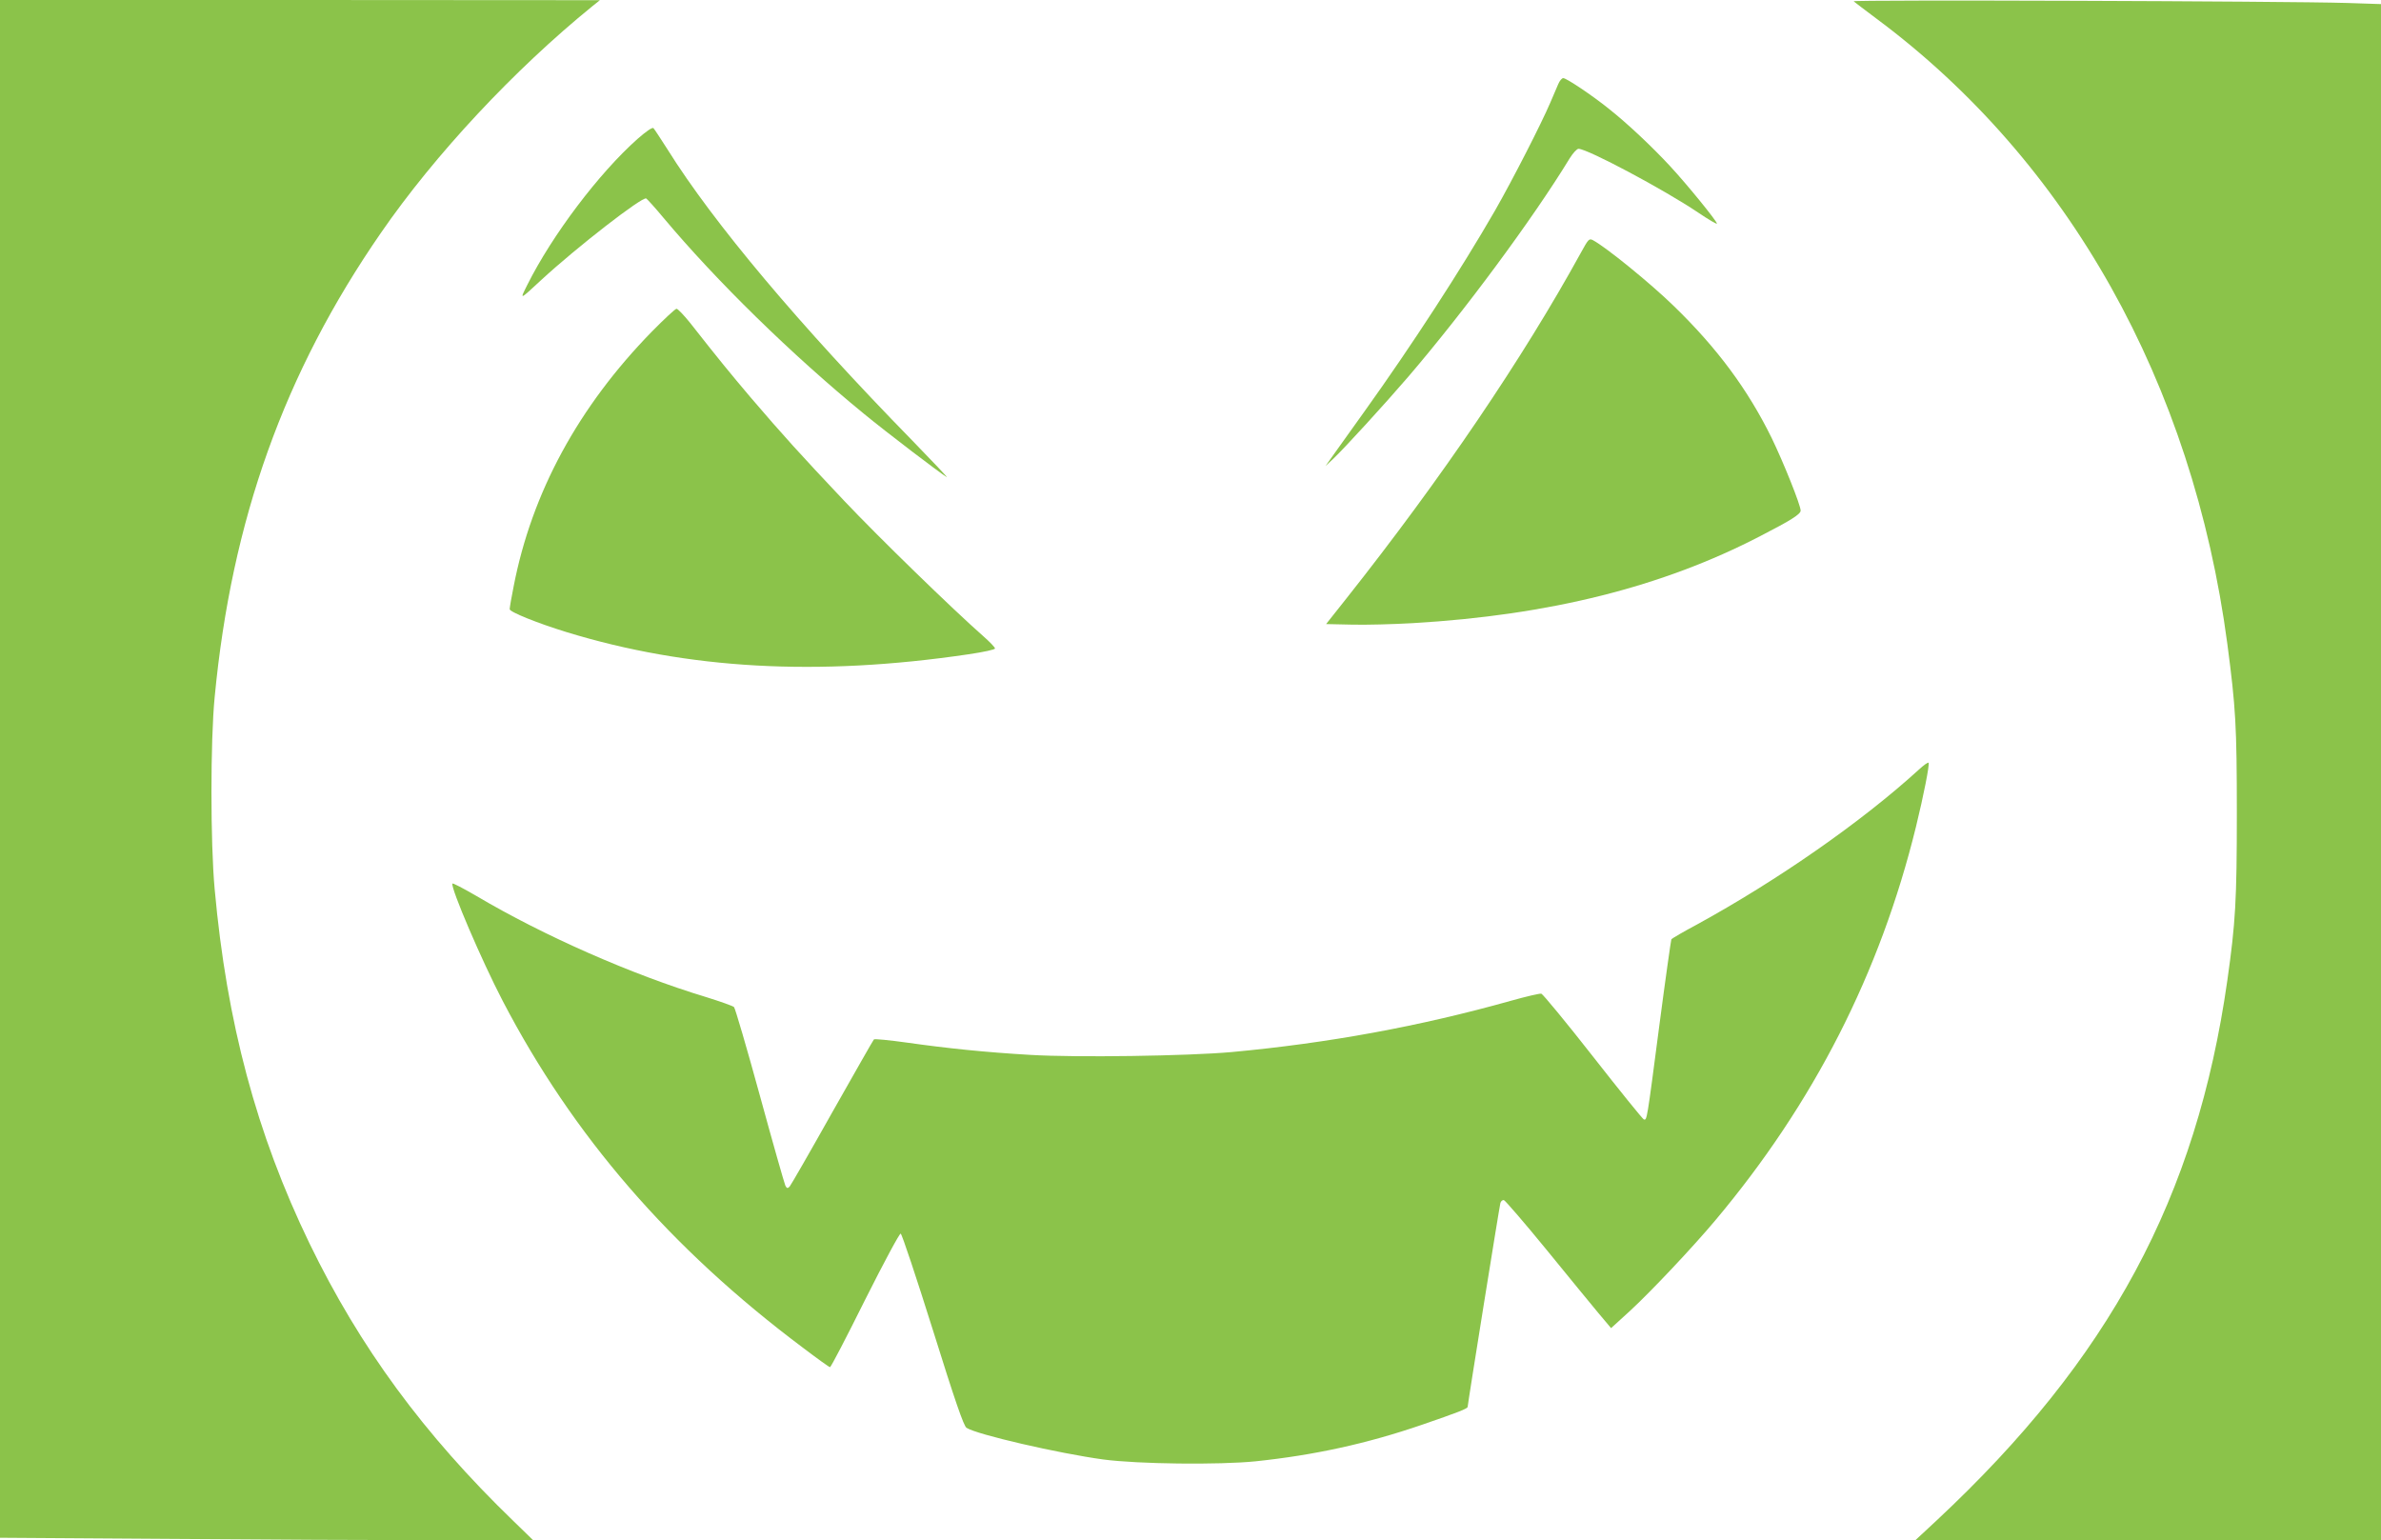
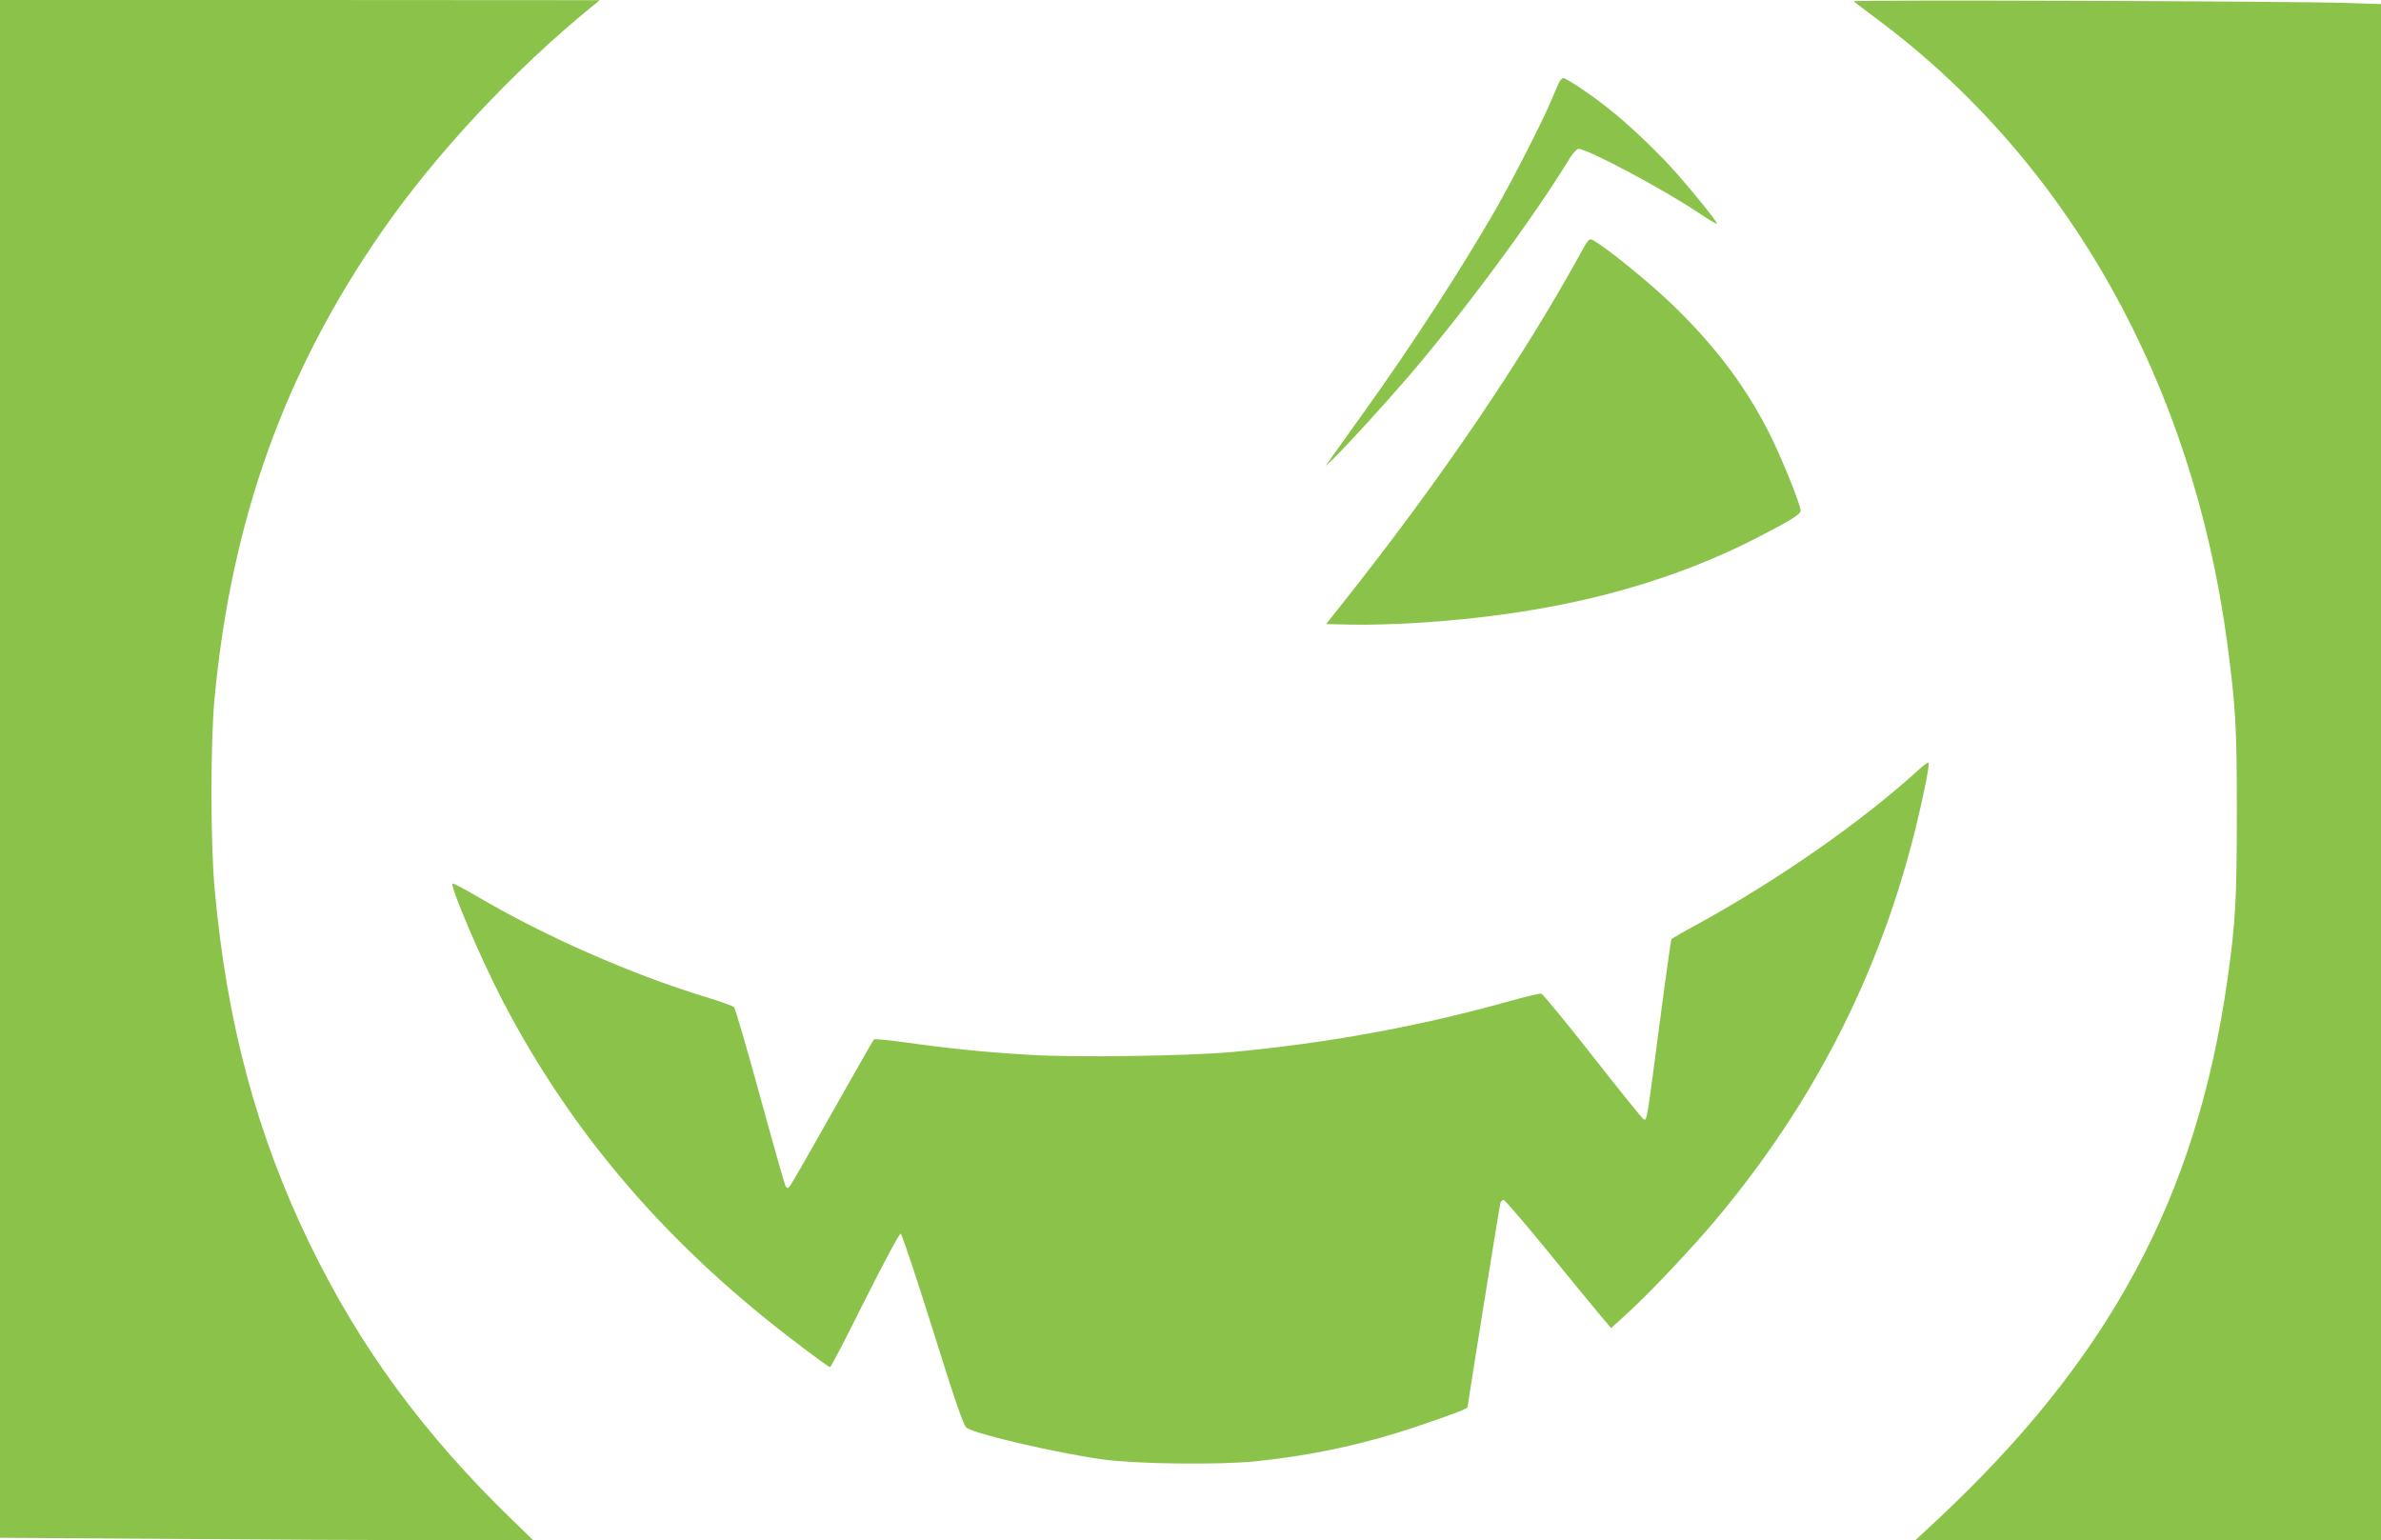
<svg xmlns="http://www.w3.org/2000/svg" version="1.0" width="1280pt" height="828pt" viewBox="0 0 1280 828" preserveAspectRatio="xMidYMid meet">
  <g transform="translate(0,828) scale(0.1,-0.1)" fill="#8bc34a" stroke="none">
    <path d="M0 4147 l0 -4134 902 -6 c496 -4 1140 -7 1432 -7 l531 1 -105 102 c-481 465 -825 933 -1096 1492 -285 589 -445 1187 -510 1905 -23 249 -23 798 0 1032 91 953 374 1744 893 2495 290 421 718 879 1138 1220 l40 32 -1612 1 -1613 0 0 -4133z" />
    <path d="M9965 8273 c6 -5 62 -48 125 -95 1029 -766 1698 -1958 1884 -3360 45 -342 51 -441 51 -908 0 -471 -7 -589 -51 -900 -166 -1167 -632 -2034 -1563 -2904 l-114 -106 1252 0 1251 0 0 4129 0 4129 -182 6 c-329 10 -2664 18 -2653 9z" />
    <path d="M8377 7828 c-8 -18 -27 -62 -42 -98 -49 -115 -202 -414 -298 -582 -182 -316 -446 -723 -704 -1083 -71 -99 -146 -205 -168 -235 l-39 -55 43 40 c57 54 274 291 402 440 303 354 670 850 867 1173 18 29 39 52 48 52 48 0 459 -219 642 -342 56 -38 102 -65 102 -60 0 13 -161 211 -251 308 -97 105 -232 232 -331 310 -88 71 -227 164 -244 164 -8 0 -20 -15 -27 -32z" />
-     <path d="M3427 7533 c-207 -184 -458 -516 -592 -784 -42 -84 -44 -84 76 27 192 177 543 449 563 437 7 -5 49 -51 92 -103 284 -339 688 -735 1079 -1055 123 -101 413 -322 445 -340 8 -5 -75 83 -185 196 -608 622 -1069 1170 -1316 1565 -37 58 -71 110 -76 115 -6 6 -38 -16 -86 -58z" />
    <path d="M8499 6922 c-312 -568 -749 -1213 -1263 -1862 l-107 -135 138 -3 c76 -2 224 2 328 8 736 43 1343 195 1870 469 165 85 215 117 215 136 0 30 -93 261 -156 391 -128 260 -292 482 -526 709 -124 121 -365 317 -435 354 -20 10 -24 6 -64 -67z" />
-     <path d="M3505 6498 c-396 -405 -647 -868 -744 -1372 -12 -59 -21 -113 -21 -121 0 -15 149 -75 305 -123 653 -200 1350 -239 2158 -120 88 13 147 26 146 32 0 6 -28 35 -62 65 -168 148 -561 530 -751 731 -235 249 -324 347 -502 555 -109 129 -166 198 -327 403 -32 39 -63 72 -70 72 -7 0 -66 -55 -132 -122z" />
    <path d="M10315 4142 c-306 -279 -756 -593 -1192 -832 -73 -39 -135 -75 -138 -80 -2 -4 -32 -214 -65 -466 -67 -513 -66 -507 -83 -502 -7 3 -130 155 -274 339 -144 184 -269 335 -277 337 -8 2 -81 -15 -163 -38 -491 -138 -984 -228 -1503 -276 -236 -21 -835 -30 -1082 -15 -241 14 -444 35 -663 66 -93 13 -173 21 -177 17 -4 -4 -104 -180 -224 -392 -119 -212 -222 -391 -229 -399 -11 -11 -15 -10 -23 5 -5 11 -67 228 -137 484 -70 256 -133 470 -139 476 -6 6 -74 30 -151 54 -397 120 -872 329 -1235 544 -69 40 -126 70 -128 66 -9 -25 157 -413 270 -630 378 -726 901 -1331 1614 -1865 76 -58 142 -105 146 -105 5 0 89 162 188 361 106 211 186 359 192 357 7 -3 84 -235 173 -518 119 -381 166 -517 181 -526 55 -36 493 -137 734 -170 187 -25 622 -30 820 -10 315 33 599 95 893 196 192 66 247 87 247 97 0 14 171 1079 176 1096 3 10 12 17 19 15 7 -2 109 -120 226 -263 116 -143 243 -297 281 -343 l69 -82 101 92 c115 106 339 344 459 487 530 631 886 1330 1079 2116 42 172 73 331 68 344 -2 5 -25 -11 -53 -37z" />
  </g>
</svg>